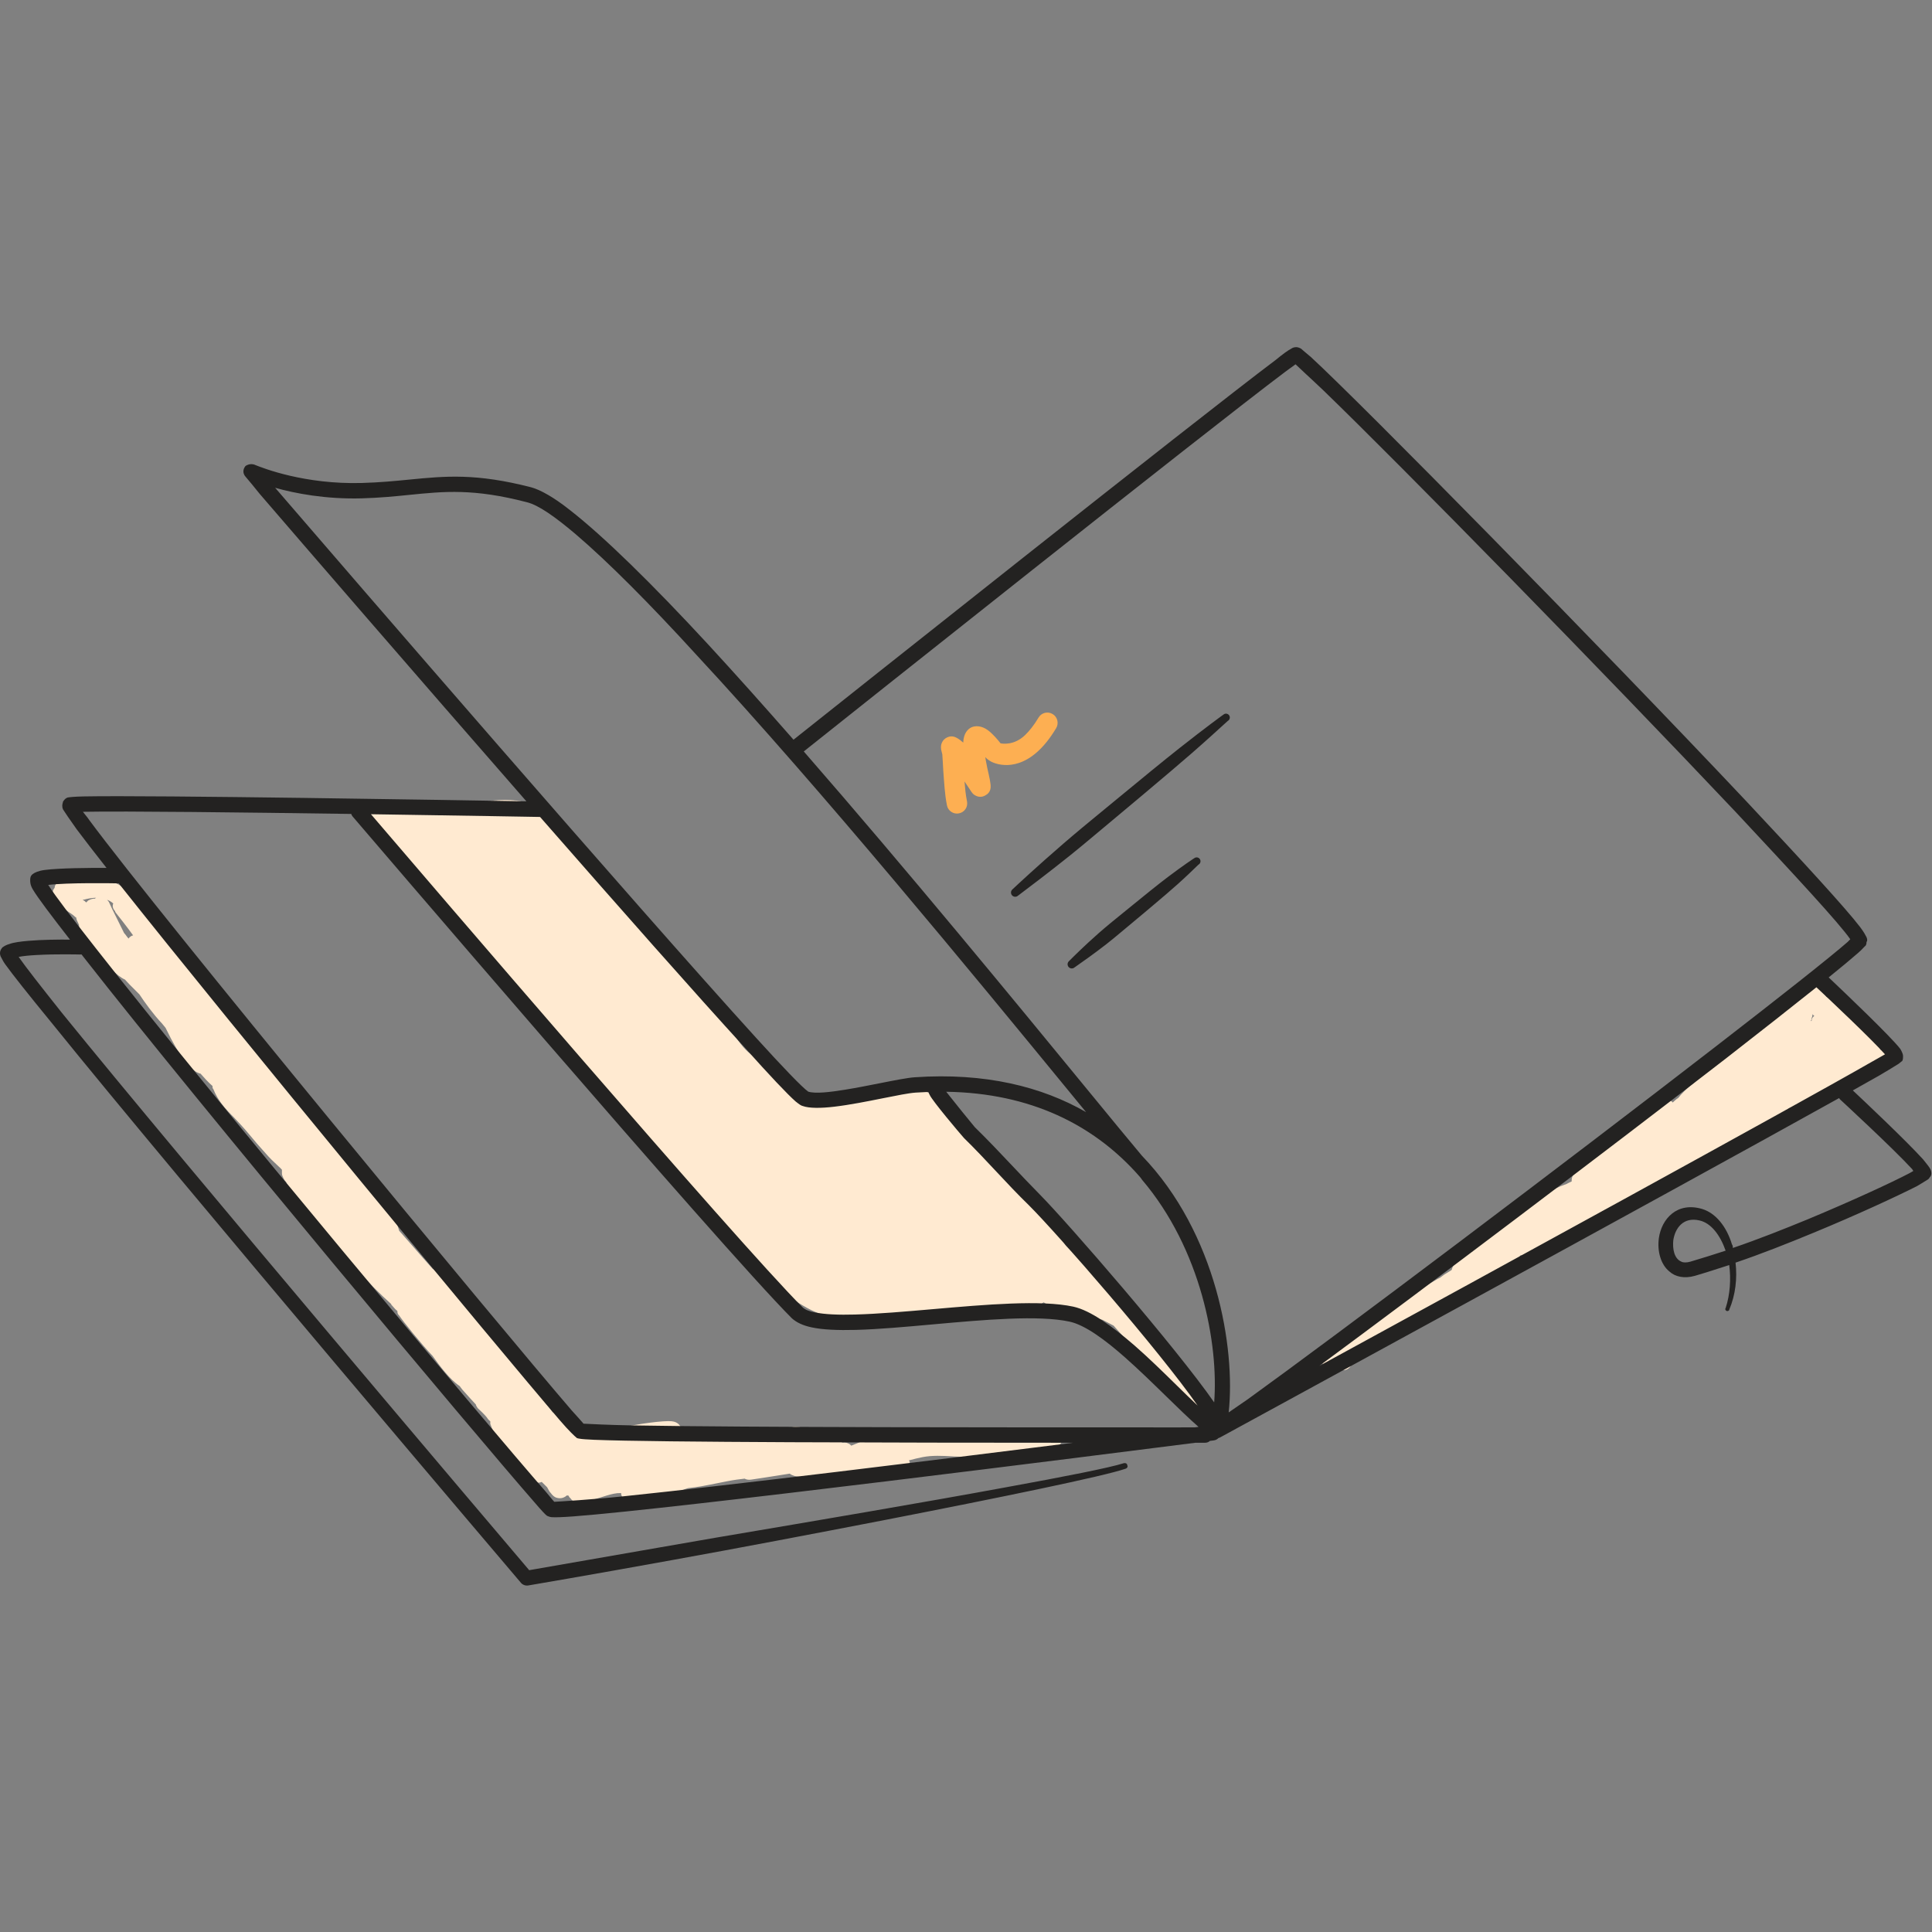
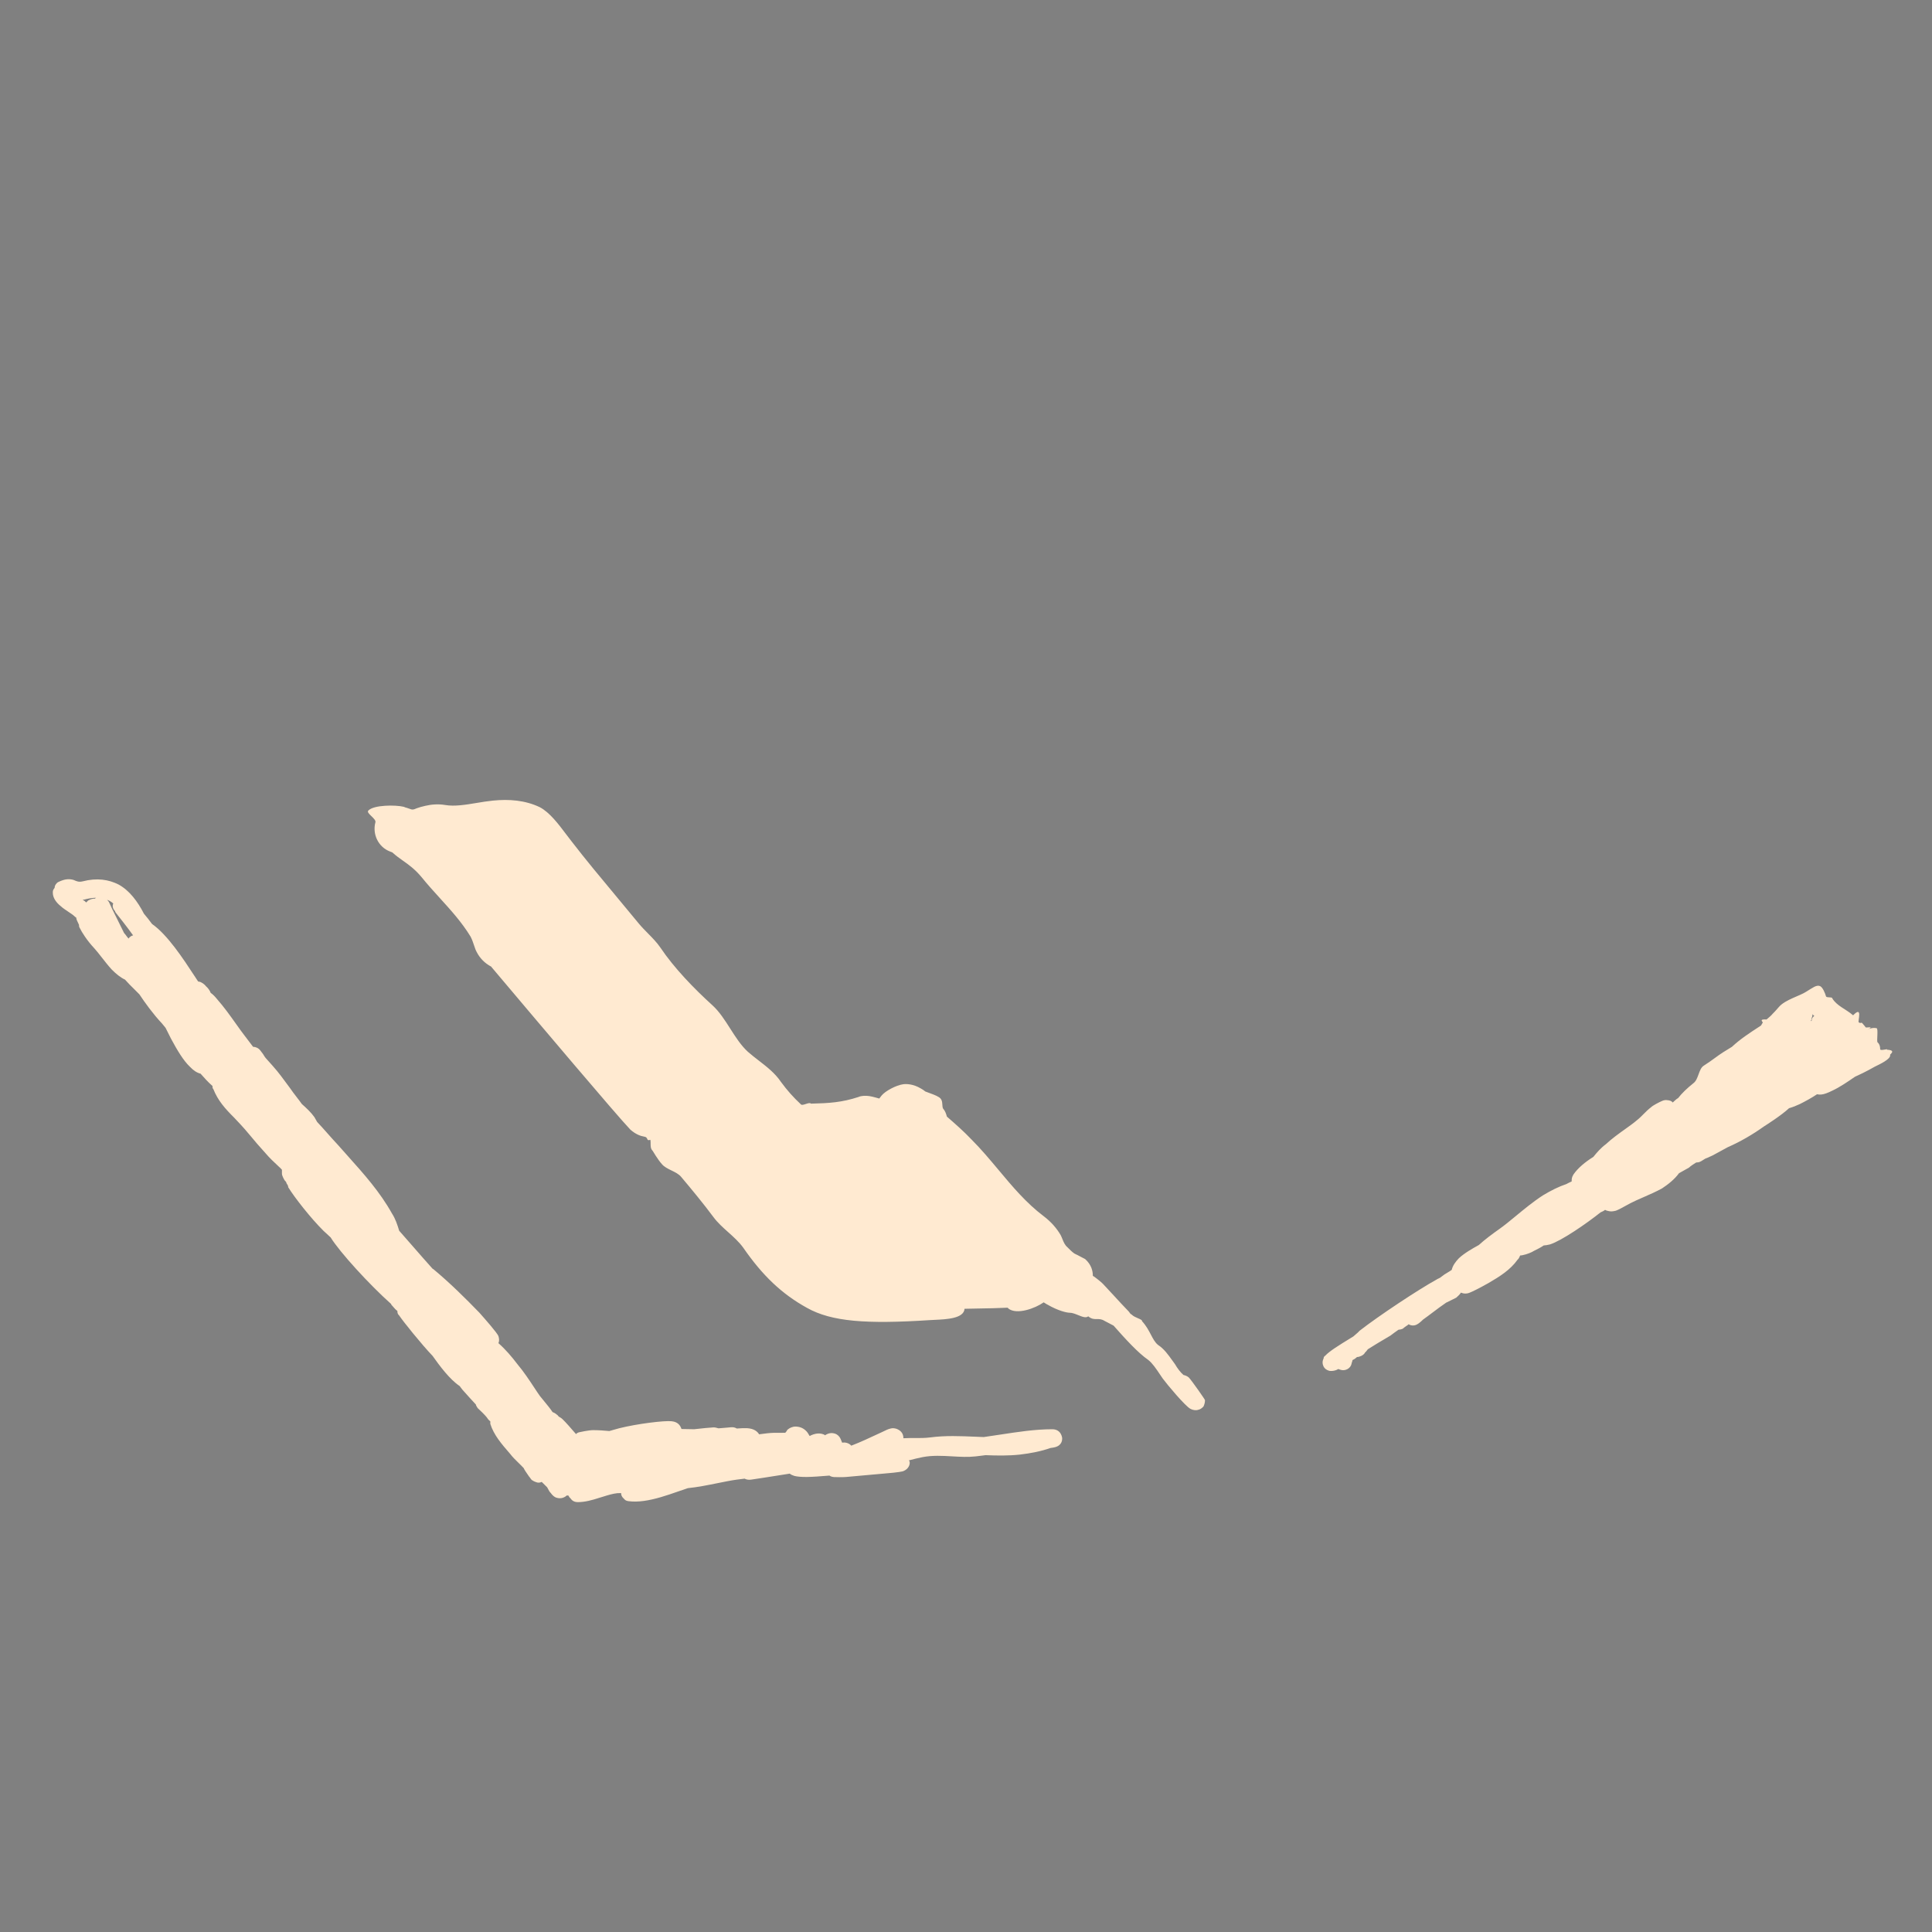
<svg xmlns="http://www.w3.org/2000/svg" width="1200" height="1200" viewBox="0 0 1200 1200" fill="none">
  <rect x="0" y="0" width="1200" height="1200" fill="#808080" stroke="none" />
  <g clip-path="url(#clip0)">
-     <path fill-rule="evenodd" clip-rule="evenodd" d="M621.458 461.692C619.824 459.555 616.541 455.701 613.56 453.51C609.718 450.704 605.766 450.574 603.138 451.865C601.19 452.908 598.486 455.36 598.279 461.232C597.047 460.107 595.707 459.106 594.298 458.32C591.634 456.836 589.62 457.417 588.298 458.005C586.767 458.701 585.477 459.923 584.788 461.926C584.501 462.66 584.332 463.929 584.537 465.435C584.673 466.217 585.229 468.258 585.293 468.587C585.586 472.004 585.647 475.421 585.888 478.763C586.467 486.008 586.764 493.312 588.182 500.258C588.839 503.657 592.228 505.913 595.644 505.188C599.125 504.52 601.342 501.154 600.619 497.698C599.792 493.69 599.408 489.573 599.073 485.399C599.982 486.764 600.832 488.063 601.717 489.32C602.276 490.151 603.582 492.263 604.203 492.888C604.942 493.643 605.713 494.094 606.226 494.307C608.57 495.355 610.572 494.922 612.092 493.971C613.167 493.4 615.703 491.812 615.295 487.589C614.762 482.839 613.375 478.404 612.59 473.811C612.353 472.609 612.13 471.391 611.981 470.222C612.708 471.126 614.384 472.678 617.173 473.75C623.702 476.269 640.346 478.507 656.019 452.223C657.813 449.212 656.798 445.287 653.81 443.508C650.754 441.671 646.87 442.669 645.07 445.688C642.213 450.463 639.366 454.02 636.635 456.637C629.926 463.045 622.838 461.976 621.458 461.692Z" fill="#FDAF52" />
    <path fill-rule="evenodd" clip-rule="evenodd" d="M609.588 812.699C606.801 812.739 603.747 812.783 599.099 812.909C598.681 818.952 588.001 819.446 580.549 819.79C579.499 819.839 578.512 819.884 577.628 819.942C538.025 822.519 516.554 820.906 501.286 812.37C485.54 803.686 473.612 792.264 461.683 775.02C459.028 771.352 455.639 768.319 452.259 765.294C448.959 762.34 445.668 759.394 443.075 755.872C436.872 747.537 429.715 738.872 423.035 730.937C421.605 729.206 419.34 728.102 417.075 726.997C414.807 725.891 412.539 724.785 411.107 723.05C408.721 720.464 405.381 714.795 405.381 714.795C404.109 713.555 404.109 711.941 404.109 710.324C404.109 709.516 404.109 708.707 403.95 707.944C402.449 708.474 402.259 708.018 402.006 707.407C401.777 706.853 401.494 706.171 400.133 705.983C397.747 705.591 394.884 704.551 391.544 701.65C383.131 692.875 332.432 632.824 311.724 608.295C308.946 605.004 306.707 602.352 305.183 600.55V600.445C300.888 598.169 298.026 595.058 296.117 591.374C295.423 590.155 294.954 588.735 294.437 587.171C293.887 585.508 293.283 583.682 292.3 581.765C286.802 572.784 280.13 565.442 273.287 557.912C269.441 553.679 265.54 549.387 261.763 544.71C257.627 539.797 254.04 537.255 250.435 534.7C248.218 533.129 245.994 531.553 243.632 529.418L242.201 528.869C235.044 526.149 231.226 518.262 233.135 510.895C233.606 509.73 232.103 508.286 230.688 506.926C229.235 505.528 227.874 504.219 228.841 503.395C232.181 499.94 245.541 499.84 250.789 501.119C250.789 501.119 251.266 501.324 252.22 501.687V501.61C252.22 501.61 254.606 502.464 255.56 502.746C256.617 502.961 257.414 502.619 258.143 502.306C258.401 502.196 258.651 502.088 258.9 502.011C260.332 501.477 262.24 500.933 264.149 500.518C267.966 499.616 272.26 499.267 276.554 500.007C282.334 500.999 289.195 499.861 296.117 498.712C299.481 498.154 302.86 497.593 306.137 497.273C316.157 496.266 326.177 497.011 335.242 501.348C341.37 504.542 346.883 511.864 351.534 518.042C352.678 519.561 353.769 521.011 354.805 522.313C363.785 533.965 373.412 545.514 382.961 556.969C387.618 562.555 392.257 568.12 396.793 573.663C398.57 575.809 400.511 577.775 402.446 579.735C405.186 582.511 407.915 585.276 410.153 588.526C418.741 601.318 431.147 614.11 442.598 624.488C446.883 628.423 450.218 633.653 453.551 638.879C456.898 644.128 460.243 649.374 464.546 653.302C466.746 655.23 469.035 657.001 471.304 658.757C476.418 662.714 481.428 666.589 485.063 671.996C488.88 677.211 492.697 681.486 497.469 685.957C497.937 686.54 499.21 686.126 500.498 685.706C501.834 685.271 503.186 684.831 503.672 685.494C515.123 685.222 522.757 684.76 533.254 681.348C533.254 681.262 536.594 679.874 541.842 681.172C542.498 681.306 543.378 681.553 544.482 681.862C544.987 682.004 545.538 682.158 546.137 682.321C546.614 681.644 547.091 681.028 547.568 680.461C549.954 677.574 556.634 674.053 560.928 673.456C562.836 673.165 567.131 673.208 571.902 676.038C572.856 676.529 573.811 677.202 574.765 677.96C575.024 678.055 575.292 678.151 575.565 678.25C578.3 679.24 581.575 680.424 582.876 681.305C585.088 682.462 585.207 684.426 585.313 686.168C585.367 687.055 585.417 687.885 585.739 688.519C587.17 690.156 587.648 691.836 588.125 693.534C593.373 698.1 598.622 702.714 603.393 707.739C609.458 713.813 614.886 720.301 620.276 726.745C628.881 737.03 637.39 747.202 648.244 755.395C653.015 759.002 656.355 763.001 658.741 767.028C659.186 767.882 659.538 768.753 659.885 769.61C660.653 771.508 661.391 773.331 663.035 774.719C663.989 775.731 665.898 777.634 667.329 778.598C668.454 779.102 670.242 780.053 671.716 780.837C672.743 781.383 673.618 781.848 674.009 782.024C677.826 785.483 678.781 789.281 678.781 792.426C680.689 793.609 684.029 796.376 684.983 797.345C687.341 799.814 689.698 802.385 692.056 804.955C694.947 808.108 697.838 811.261 700.729 814.226C701.024 814.477 701.32 814.895 701.615 815.312C701.797 815.569 701.979 815.826 702.16 816.044C702.285 816.124 702.409 816.2 702.525 816.271C702.854 816.472 703.115 816.631 703.115 816.712C704.006 817.57 705.521 818.228 706.835 818.798C708.335 819.45 709.572 819.987 709.317 820.577C711.94 823.438 713.491 826.396 714.862 829.013C716.235 831.631 717.428 833.907 719.337 835.402C722.933 837.727 725.525 841.346 728.233 845.129C728.76 845.864 729.291 846.605 729.834 847.344C731.266 849.845 733.174 852.378 735.083 854.024C736.037 854.206 737.469 854.735 738.423 855.613C740.331 857.655 748.443 869.255 748.443 869.646C748.443 871.321 747.966 872.609 747.488 873.615C746.534 874.603 745.58 875.467 743.671 875.801C743.65 875.804 743.626 875.809 743.601 875.813C743.063 875.909 741.655 876.158 739.377 875.047C736.037 873.224 725.063 860.103 722.2 856.238C721.602 855.38 721.004 854.487 720.401 853.587C718.12 850.181 715.777 846.682 713.135 844.625C706.932 840.34 699.298 832.014 691.663 823.378C690.828 822.956 689.993 822.502 689.158 822.049C688.085 821.465 687.011 820.882 685.938 820.367C684.179 819.276 682.724 819.291 681.292 819.306C679.618 819.323 677.976 819.34 675.918 817.585C674.524 818.806 672.153 817.845 669.661 816.834C667.888 816.115 666.053 815.371 664.467 815.371C662.558 815.371 657.31 814.183 650.63 810.333C650.096 810.09 649.712 809.834 649.31 809.566C648.993 809.354 648.665 809.136 648.244 808.911C642.995 812.642 631.544 816.846 626.296 812.742V812.604C626.296 812.545 626.179 812.485 626.061 812.424C625.94 812.362 625.819 812.299 625.819 812.237C617.664 812.583 613.954 812.636 609.588 812.699ZM33.932 551.449C33.372 552.155 32.812 552.984 32.812 553.925V554.048V554.603C32.812 557.281 34.492 560.312 37.854 562.934C38.947 563.972 40.513 565.015 42.091 566.066C42.94 566.631 43.793 567.199 44.577 567.769C45.146 568.125 45.715 568.632 46.21 569.073C46.691 569.502 47.102 569.869 47.378 569.976C47.378 570.965 47.879 571.956 48.378 572.945C48.626 573.435 48.873 573.925 49.059 574.414C49.059 575.041 49.059 575.747 49.619 576.515C50.74 578.901 54.101 584.263 58.583 589.014C59.9 590.447 61.465 592.448 63.161 594.617C65.072 597.062 67.15 599.72 69.228 602.018C72.03 604.869 74.831 607.15 77.632 608.45C79.386 610.449 81.359 612.397 83.276 614.291C84.422 615.423 85.549 616.535 86.596 617.627C89.958 622.697 95 629.723 100.603 635.689L102.844 638.423C103.964 640.687 105.085 642.939 106.205 645.119C110.127 652.441 114.049 658.929 117.971 662.593C120.212 664.985 122.453 666.386 124.694 666.913V667.002C126.935 669.563 129.176 672.061 131.977 674.527C131.977 675.289 131.977 676.006 132.537 676.499C135.339 683.58 139.821 688.606 145.423 694.18C151.301 700.33 153.591 703.096 156.162 706.2C158.247 708.718 160.516 711.458 165.032 716.406C167.449 719.262 170.281 721.905 173.172 724.602C173.632 725.032 174.095 725.463 174.557 725.897V725.986L175.117 726.547V729.006C175.117 730.194 176.238 732.228 176.798 733.124C177.358 733.679 177.918 734.267 177.918 734.878C178.479 735.673 179.039 736.531 179.039 737.438C182.961 743.825 193.045 756.672 200.889 764.448C201.677 765.203 202.466 765.911 203.197 766.568C204.023 767.311 204.776 767.988 205.371 768.589C210.974 777.687 229.462 797.929 242.908 809.908C242.908 810.245 243.299 810.668 243.754 811.16C243.844 811.257 243.937 811.357 244.029 811.46C244.175 811.612 244.322 811.788 244.489 811.987C244.959 812.55 245.589 813.304 246.83 814.272C246.83 815.141 246.83 816.093 247.951 817.09C250.192 820.536 261.957 835.142 268.68 842.156C273.162 848.454 279.325 856.768 285.488 860.886L287.169 863.11C290.53 866.92 293.332 869.956 295.573 872.371C295.573 872.816 295.989 873.477 296.464 874.229C296.539 874.349 296.616 874.471 296.693 874.595C298.374 876.091 301.175 878.876 302.296 880.282C302.856 881.139 303.416 881.974 304.537 882.803V884.383C306.718 891.318 311.551 896.895 316.456 902.554L316.862 903.023C318.262 904.905 320.098 906.696 321.962 908.513C323.083 909.606 324.214 910.709 325.266 911.847C325.755 912.975 326.669 914.295 328.008 916.229C328.205 916.513 328.412 916.812 328.628 917.125C328.895 917.381 329.162 917.769 329.429 918.157C329.722 918.582 330.016 919.007 330.309 919.259C331.429 919.948 331.989 920.279 332.55 920.425C334.23 921.203 335.351 920.946 336.471 920.441C337.592 921.539 338.712 922.649 339.833 923.769C340.013 924.04 340.194 924.396 340.393 924.788C340.812 925.614 341.315 926.604 342.074 927.31C343.195 928.873 344.315 929.798 345.436 930.19C347.677 930.902 349.918 930.745 352.159 928.795C352.393 928.842 352.529 928.884 352.65 928.921C352.817 928.972 352.954 929.014 353.279 929.047C353.279 929.652 353.839 930.212 354.4 930.722C354.96 931.495 356.08 932.997 358.882 932.997C363.364 932.997 367.846 931.753 372.328 930.291C373.241 930.023 374.123 929.749 374.989 929.479C377.845 928.589 380.524 927.755 383.533 927.428H384.093C384.093 927.422 384.093 927.417 384.654 927.411L385.774 927.377C385.774 928.711 386.334 929.854 387.455 930.806L387.516 930.877C388.057 931.502 388.637 932.17 390.256 932.386C396.419 933.221 403.142 932.022 410.426 929.915C413.97 928.891 417.514 927.658 421.059 926.425L421.061 926.425C423.118 925.709 425.176 924.993 427.233 924.318C433.165 923.738 439.679 922.424 445.748 921.199L445.75 921.198C449.997 920.341 454.027 919.527 457.487 919.041C459.168 918.811 460.849 918.609 462.53 918.413C463.09 918.811 464.771 919.304 466.451 919.035C471.905 918.244 477.358 917.381 482.999 916.487C485.472 916.095 487.981 915.698 490.542 915.298C491.103 915.842 492.223 916.352 493.344 916.699C495.025 917.158 497.826 917.41 501.187 917.371C504.549 917.332 509.591 916.985 515.194 916.508C515.754 916.99 516.875 917.343 517.995 917.427C518.555 917.472 523.598 917.562 525.278 917.399C529.392 917.045 533.506 916.666 537.554 916.293L537.566 916.292C541.784 915.903 545.93 915.521 549.93 915.181C557.773 914.576 561.135 913.864 561.135 913.718C564.497 912.357 565.057 909.567 565.057 908.687C565.057 908.144 565.057 907.6 564.497 907.074C567.298 906.317 570.099 905.634 572.9 905.073C579.119 903.858 585.338 904.216 591.461 904.568C596.371 904.851 601.219 905.13 605.956 904.592C607.47 904.44 608.728 904.273 610.076 904.095C610.723 904.009 611.391 903.921 612.118 903.83C619.402 904.115 626.125 904.244 633.408 903.477C640.131 902.704 646.854 901.37 652.457 899.376C653.017 899.331 655.258 898.95 655.258 898.883C659.74 897.74 659.74 894.21 659.74 893.392C659.74 892.983 659.18 887.728 653.578 887.728C643.001 887.728 632.106 889.398 621.373 891.044C617.893 891.578 614.428 892.109 610.998 892.58C609.366 892.518 607.733 892.449 606.103 892.38L606.091 892.38C596.533 891.974 587.033 891.572 577.943 892.787C574.6 893.222 571.457 893.207 568.276 893.193C566.125 893.183 563.955 893.174 561.695 893.302C561.695 893.307 561.584 893.312 561.461 893.317C561.422 893.318 561.383 893.32 561.346 893.321C561.232 893.325 561.135 893.328 561.135 893.33C561.135 889.829 558.894 888.187 556.653 887.403C555.532 887.095 554.412 886.949 553.291 887.257C551.842 887.518 549.976 888.446 548.771 889.045C548.579 889.14 548.403 889.227 548.249 889.302C547.456 889.647 546.168 890.25 544.565 891.001L544.56 891.003C540.5 892.905 534.419 895.753 529.2 897.756L528.64 897.908C528.08 897 526.399 896.098 524.718 895.969C524.158 895.952 523.598 895.975 523.037 896.031C522.477 894.417 521.917 893.174 521.357 892.434C520.236 891.067 519.116 890.4 517.435 890.182C516.314 889.98 514.634 890.059 512.392 891.487C512.392 891.39 512.228 891.301 512.078 891.22C511.95 891.151 511.832 891.087 511.832 891.028C510.151 890.322 508.471 890.204 506.79 890.512C505.669 890.708 504.549 891.117 503.428 891.627C503.428 891.717 503.428 891.807 502.868 891.896C502.691 891.62 502.514 891.324 502.337 891.028C501.954 890.387 501.571 889.745 501.187 889.308C499.507 887.397 497.266 886.058 493.904 886.058C492.783 886.058 490.542 886.641 488.862 888.288C488.862 888.628 488.452 889.104 487.982 889.648C487.903 889.74 487.822 889.834 487.741 889.93C485.5 889.913 483.259 889.907 480.458 889.958C478.217 890.014 474.855 890.383 471.494 890.876C470.373 888.972 468.132 887.347 464.21 887.089C462.53 886.983 460.288 887.072 457.487 887.291V887.179L457.445 887.158C456.899 886.89 456.339 886.616 455.246 886.495C454.686 886.411 453.005 886.574 452.445 886.647C452.132 886.676 451.831 886.704 451.537 886.731C449.724 886.9 448.211 887.041 446.282 887.162C445.162 886.803 444.041 886.523 442.921 886.602C440.679 886.708 436.197 887.156 431.155 887.722C428.914 887.694 426.113 887.638 423.311 887.577C422.751 886.092 421.631 883.19 417.149 882.753C412.667 882.254 395.859 884.299 384.654 887.1C383.322 887.423 382.189 887.762 381.018 888.112L381.015 888.113C380.216 888.351 379.399 888.595 378.491 888.843C375.129 888.518 371.768 888.288 368.406 888.288C365.605 888.288 360.002 889.549 360.002 889.549C358.882 889.756 358.322 890.165 357.761 890.731L357.322 890.223L357.321 890.222C354.614 887.097 351.482 883.482 349.357 881.447C348.981 881.018 348.351 880.647 347.808 880.327C347.544 880.171 347.3 880.028 347.116 879.895C346.864 879.696 346.726 879.503 346.598 879.325C346.443 879.108 346.304 878.915 345.996 878.764C344.875 877.722 343.755 877.279 343.195 877.094V877.055C341.691 874.819 340.188 872.996 338.347 870.764C337.443 869.668 336.458 868.473 335.351 867.082C334.476 865.878 333.327 864.137 331.99 862.11C329.049 857.651 325.197 851.811 321.344 847.277C317.983 842.84 314.061 838.195 309.579 834.257C310.139 833.097 310.139 831.618 309.579 829.836C308.613 827.609 300.979 818.981 298.538 816.221L298.533 816.216C298.146 815.778 297.89 815.49 297.814 815.398C288.849 806.137 279.325 796.742 269.24 788.349C269.24 788.291 269.093 788.234 268.949 788.178C268.813 788.125 268.68 788.073 268.68 788.024C264.705 783.615 260.926 779.279 257.112 774.902L257.107 774.896C254.471 771.871 251.818 768.827 249.071 765.726L247.951 764.448L247.902 764.291C246.797 760.74 245.677 757.137 243.469 753.731C235.986 740.323 226.162 729.344 215.951 717.932C213.928 715.672 211.891 713.394 209.853 711.078C207.623 708.706 205.532 706.347 203.441 703.99C201.33 701.609 199.219 699.229 196.967 696.836L195.286 693.878C193.088 690.79 190.352 688.311 187.605 685.822L187.443 685.676C186.433 684.235 185.31 682.781 184.176 681.313L184.175 681.312C182.791 679.521 181.391 677.709 180.159 675.871C179.021 674.343 178.074 673.062 177.254 671.954C172.832 665.976 172.122 665.016 165.032 657.17C164.583 656.648 164.133 655.92 163.683 655.193C163.573 655.014 163.462 654.835 163.352 654.66L161.671 652.436C160.55 650.99 158.87 650.211 157.189 650.189L152.147 643.539C150.518 641.471 148.669 638.869 146.651 636.03C143.113 631.055 139.06 625.352 134.779 620.529C133.658 619.162 132.537 617.867 130.857 616.669C130.296 615.122 129.176 613.671 128.055 612.702C127.059 611.332 125.619 610.533 124.918 610.144C124.858 610.111 124.803 610.08 124.754 610.053C124.733 610.041 124.713 610.029 124.694 610.018C124.134 609.805 123.573 609.676 123.013 609.62V609.553C122.316 608.498 121.588 607.386 120.832 606.232C113.691 595.332 104.066 580.637 94.44 573.904C92.759 571.618 91.078 569.461 89.398 567.517C85.476 559.886 80.433 553.141 73.71 549.421C67.547 546.3 60.264 545.107 51.3 547.437C49.042 548.002 47.512 547.329 46.417 546.847C46.153 546.731 45.915 546.626 45.697 546.552C43.456 545.902 40.655 545.644 36.173 547.863C35.053 548.418 33.932 549.964 33.932 551.449ZM66.427 558.85C66.723 559.036 66.862 559.235 67.011 559.446C67.144 559.635 67.283 559.834 67.547 560.043C68.841 563 70.695 566.688 72.678 570.633C74.13 573.521 75.651 576.547 77.072 579.523C77.634 580.097 78.055 580.673 78.477 581.25C78.896 581.823 79.315 582.397 79.873 582.969C80.433 581.977 81.554 581.215 82.674 580.969C78.192 574.761 73.71 569.164 72.03 567.069C71.469 566.396 71.469 565.993 71.469 565.92C69.789 564.127 69.789 562.503 70.349 561.141C69.228 560.211 68.108 559.432 66.427 558.85ZM59.704 557.617C58.023 557.64 55.782 557.903 53.541 558.43C52.981 558.631 52.421 558.771 51.3 558.867C52.421 559.421 52.981 559.981 53.541 560.542C53.774 560.285 54.007 560.067 54.2 559.886C54.47 559.632 54.662 559.453 54.662 559.348C54.795 559.312 54.992 559.216 55.245 559.093C56.054 558.698 57.436 558.024 59.144 558.144C59.144 557.948 59.144 557.768 59.704 557.617ZM1093.68 637.059C1093.11 637.437 1092.48 637.846 1091.8 638.284C1087.23 641.263 1080.64 645.55 1075.75 650.191C1072.39 652.197 1068.47 654.629 1065.11 657.166C1063.49 658.431 1060.97 660.101 1058.11 662C1055.01 664.056 1055.04 670.397 1051.84 672.768C1047.92 675.872 1044.55 679.132 1042.31 682.04C1041.75 682.337 1041.19 682.74 1040.63 683.267L1038.95 684.785C1038.39 683.951 1037.27 683.379 1035.03 683.278C1034.47 683.245 1033.35 683.318 1032.23 683.867C1030.55 684.595 1026.63 686.595 1025.51 687.721C1023.77 689.021 1022.34 690.467 1020.89 691.923C1019.54 693.292 1018.17 694.67 1016.54 695.94C1014.71 697.521 1012.21 699.303 1009.49 701.252C1005.55 704.063 1001.13 707.222 997.492 710.63C994.131 713.146 991.89 715.818 989.648 718.575C984.606 721.723 980.124 725.41 977.323 729.461C976.202 731.214 976.202 732.559 976.202 733.125V733.803C975.082 734.301 973.961 734.856 972.841 735.467C968.359 736.951 963.316 739.439 958.274 742.498C952.352 746.341 946.623 751.068 941.427 755.356C937.776 758.369 934.388 761.165 931.382 763.283C926.9 766.454 922.418 769.766 918.496 773.323C914.574 775.475 909.532 778.349 906.17 781.486C903.929 783.766 902.248 786.26 901.688 788.758C900.952 789.3 899.973 789.889 898.912 790.529C898.358 790.863 897.782 791.21 897.206 791.571L894.405 793.644C894.179 793.781 893.863 793.927 893.53 794.081C893.034 794.309 892.498 794.556 892.164 794.82C880.958 800.989 856.307 817.32 844.542 826.492C843.833 827.314 842.9 828.1 842.027 828.836L842.026 828.837C841.518 829.265 841.031 829.675 840.62 830.066C839.877 830.525 839.135 830.981 838.397 831.434L838.384 831.442C831.89 835.433 825.766 839.197 823.252 841.927C822.131 842.667 822.131 843.328 822.131 843.72C821.011 845.933 821.571 847.642 822.131 848.846C822.692 849.933 823.812 850.908 825.493 851.401C825.493 851.474 828.294 851.995 831.095 850.432V850.258C831.656 850.505 832.216 850.701 832.776 850.841C835.578 851.704 838.939 849.956 839.499 846.947C839.499 846.696 839.619 846.371 839.747 846.022C839.897 845.613 840.06 845.171 840.06 844.773C841.407 844.158 842.034 843.6 842.519 843.169C842.639 843.063 842.75 842.964 842.861 842.874C843.981 842.829 844.542 842.588 845.662 842.095C846.222 841.804 847.343 841.171 847.903 840.017C848.313 839.721 848.724 839.18 849.134 838.638C849.246 838.489 849.359 838.34 849.472 838.197C849.509 838.149 849.547 838.102 849.584 838.056C853.207 835.728 857.197 833.37 860.961 831.146L860.963 831.145C861.854 830.618 862.733 830.099 863.59 829.59C865.271 828.313 866.952 827.075 868.633 825.92C869.193 825.926 870.314 825.724 871.434 825.209C871.434 825.035 873.675 823.399 874.796 822.71V822.436C875.916 823.198 878.157 823.876 880.398 822.464C880.958 822.262 883.199 820.374 883.76 819.707C885.898 818.186 887.936 816.648 889.959 815.122L889.961 815.12C892.706 813.048 895.424 810.998 898.326 809.04L898.887 808.81C899.74 808.35 900.737 807.869 901.732 807.389L901.734 807.388C902.699 806.923 903.662 806.458 904.489 806.014C905.61 805.056 906.73 803.953 907.291 803.045V802.855C907.493 802.917 907.678 802.978 907.85 803.034C908.632 803.289 909.174 803.465 910.092 803.465C910.652 803.46 911.773 803.376 912.893 802.877C914.574 802.233 918.496 800.322 924.659 796.854C931.382 792.916 938.105 788.758 942.587 782.416C943.307 781.793 943.564 781.203 943.805 780.651C943.939 780.344 944.067 780.049 944.268 779.766C944.828 779.778 945.388 779.721 945.948 779.553C948.189 779.144 951.551 777.783 952.672 776.987C954.913 775.884 957.154 774.763 958.834 773.564C959.955 773.525 961.075 773.323 962.756 772.92C970.039 770.561 985.166 760.146 994.131 753.031C995.251 752.532 996.372 752.011 996.932 751.462C997.492 751.793 998.052 752.05 999.173 752.224C1000.29 752.498 1001.41 752.549 1003.65 751.989C1005.24 751.423 1007.94 749.927 1010.18 748.687L1010.18 748.686C1011.11 748.17 1011.96 747.698 1012.62 747.355C1015.08 746.084 1017.87 744.868 1020.8 743.593C1024.52 741.969 1028.46 740.25 1032.23 738.201C1036.15 735.623 1040.07 732.525 1042.87 728.693C1043.29 728.461 1043.69 728.235 1044.08 728.018L1044.77 727.633C1046.68 726.572 1048.18 725.735 1049.04 725.236C1050.16 724.172 1051.84 723.102 1053.52 722.048C1054.08 722.048 1055.2 721.931 1055.76 721.656C1056.21 721.53 1057.03 721.011 1058.2 720.26L1058.56 720.037C1058.74 719.922 1058.92 719.802 1059.12 719.678C1060.14 719.32 1060.95 718.938 1061.8 718.537C1062.36 718.274 1062.94 718.003 1063.6 717.723C1064.43 717.272 1065.32 716.8 1066.23 716.309L1066.24 716.303C1068.41 715.143 1070.77 713.879 1073.13 712.546C1080.97 709.134 1088.81 704.529 1095.54 699.705L1095.67 699.62C1097.01 698.774 1106.41 692.813 1111.22 688.321C1113.47 687.671 1115.71 686.802 1117.95 685.732C1121.31 684.051 1125.23 681.923 1128.59 679.665C1129.71 679.866 1130.27 679.934 1131.39 679.816C1133.07 679.631 1135.32 678.813 1138.12 677.407C1142.6 675.323 1147.64 671.922 1152.12 668.807C1158.85 665.815 1164.45 662.537 1164.45 662.537C1167.25 661.148 1174.56 657.859 1174 655.215C1173.44 655.125 1178.31 652.285 1172 652C1173.12 651.003 1167.81 653.019 1167.81 651.657C1167.81 649.629 1167.25 648.29 1166.13 647.349C1165.57 646.486 1166.72 638.934 1165.6 638.632C1164.48 638.407 1163.36 638.357 1161.68 638.805C1161.12 638.951 1160.56 639.203 1160 639.5C1164.68 637.021 1159.15 638.649 1158.72 638.02C1158.59 637.824 1158.45 637.628 1158.32 637.444C1157.82 636.897 1157.37 636.342 1156.93 635.794C1155.88 634.489 1156.08 636.03 1154.5 635C1153.75 634.337 1157.19 624.302 1151 630.62C1146.38 626.645 1140.8 624.77 1138 620C1138 619.098 1134.76 619.851 1134.2 618.949C1133.63 616.932 1132.18 613.307 1130.5 612.5C1128.26 611.492 1125.79 613.616 1121.87 615.963C1118.06 618.516 1108.91 620.891 1105 625.345C1103.15 627.45 1101.68 629.122 1100.96 629.753C1100.27 630.655 1098.73 631.96 1097.25 633.208C1091.8 632.922 1095.44 634.735 1094.8 635.356C1094.53 635.644 1094.39 635.928 1094.25 636.207C1094.1 636.497 1093.96 636.782 1093.68 637.059ZM1125.79 629.359C1125.79 630.16 1125.79 631.18 1125.23 632.401C1125.23 632.715 1125.23 633.347 1124.67 634.137C1124.69 634.121 1125.23 634.116 1125.23 634.121V634.127C1125.23 632.732 1125.79 631.74 1126.91 631.001L1126.35 630.62C1126.35 630.502 1126.21 630.386 1126.07 630.269C1125.93 630.153 1125.79 630.037 1125.79 629.919V629.359Z" fill="#FFEAD1" />
-     <path fill-rule="evenodd" clip-rule="evenodd" d="M22.786 593.176C18.304 593.417 14.382 593.781 11.581 594.347C16.063 600.767 25.588 612.942 38.474 629.128C114.669 723.167 308.518 951.54 328.687 975.267L332.206 974.651L332.226 974.648L332.231 974.647L332.243 974.645C344.354 972.524 373.326 967.451 409.925 961.104C421.13 959.143 432.895 957.093 445.221 954.969L448.622 954.393L448.623 954.393L448.626 954.393C506.692 944.56 573.94 933.173 623.943 923.942C661.481 917.129 689.493 911.571 697.897 908.843C699.018 908.529 700.138 909.045 700.138 909.992C700.699 910.933 700.138 911.958 699.018 912.277C685.572 916.933 621.702 930.049 551.11 943.803C505.729 952.599 457.547 961.771 417.208 969.043C365.664 978.399 328.127 984.753 328.127 984.753C326.446 985.027 324.765 984.439 323.645 983.206C323.645 983.206 111.867 734.188 31.75 634.893C17.744 617.805 7.659 605.115 3.177 598.84C2.084 597.31 1.465 596.071 1.011 595.163L1.011 595.163C0.768 594.675 0.572 594.284 0.376 593.994C-0.663 591.21 0.705 589.472 1.357 588.643L1.357 588.643L1.357 588.643C1.409 588.578 1.456 588.518 1.496 588.464L1.554 588.424C2.656 587.664 3.776 586.891 5.979 586.301C8.22 585.416 12.702 584.772 17.744 584.357C26.125 583.631 36.681 583.558 43.446 583.605C31.851 568.704 23.591 557.801 20.43 552.512C18.749 549.739 18.749 547.722 18.749 546.853C18.749 545.492 18.749 544.058 20.43 542.831C21.55 541.99 23.791 540.881 27.713 540.36C36.962 539.154 55.49 539.029 66.155 539.069C58.441 529.261 52.126 521.095 47.573 515.005C43.091 508.758 40.289 504.522 39.169 502.769C38.328 500.91 38.749 499.455 39.012 498.549C39.099 498.248 39.169 498.007 39.169 497.833C39.283 497.699 39.398 497.542 39.522 497.372C40.005 496.712 40.633 495.852 41.97 495.362C43.091 495.121 46.452 494.785 52.055 494.673C94.555 493.833 283.088 496.973 326.961 497.725C256.832 417.491 186.201 335.699 161.38 306.849C157.764 302.297 155.012 299.047 153.538 297.306L153.538 297.306C152.957 296.619 152.574 296.167 152.416 295.963C149.931 292.996 151.855 290.297 152.321 289.644L152.321 289.644C152.38 289.561 152.416 289.511 152.416 289.498C152.416 289.492 155.217 287.284 158.579 288.831C163.621 290.859 189.393 300.96 224.689 299.991C235.914 299.68 245.394 298.751 254.339 297.874C276.648 295.687 295.626 293.827 330.018 302.697C335.62 304.221 344.024 308.927 353.549 316.468C374.838 332.957 405.653 363.25 439.828 400.25C456.758 418.615 474.651 438.641 492.865 459.442C523.695 434.934 742.905 260.749 792.357 223.561C796.839 219.864 800.201 217.477 801.881 216.648C803.002 215.819 804.122 215.679 804.683 215.645C805.243 215.595 806.364 215.566 808.044 216.519C808.347 216.834 809.142 217.495 810.34 218.492C811.357 219.337 812.664 220.424 814.207 221.746C845.582 250.588 993.49 400.94 1084.81 497.814C1119.55 534.858 1146.44 564.127 1155.4 575.875C1157.65 578.839 1158.77 580.996 1159.33 582.094C1159.89 583.394 1159.89 584.43 1159.33 585.142C1159.33 585.652 1159.33 586.436 1158.77 587.355C1158.31 587.711 1157.85 588.202 1157.27 588.818C1156.44 589.702 1155.38 590.842 1153.72 592.207C1149.9 595.574 1143.79 600.641 1135.82 607.087C1146.03 616.75 1174.38 643.776 1180.33 651.515C1181.45 653.42 1182.01 654.988 1182.01 655.756C1182.01 657.168 1182.01 658.244 1181.45 659.067C1181.15 659.2 1180.85 659.459 1180.46 659.793C1180.12 660.08 1179.73 660.422 1179.21 660.787L1178.87 660.996L1178.65 661.136L1178.65 661.137L1178.64 661.137C1176.73 662.327 1173 664.647 1167.44 667.914C1162.95 670.468 1157.36 673.618 1150.82 677.278C1156.7 682.797 1184.04 708.549 1194.51 720.159C1196.75 722.893 1198.43 725.044 1198.99 726.159C1200.12 728.663 1199.56 730.484 1198.43 731.425C1198.43 731.773 1197.87 732.378 1196.75 733.039C1196.06 733.503 1194.93 734.177 1193.49 735.03L1193.49 735.033L1193.49 735.035C1192.62 735.551 1191.65 736.132 1190.59 736.77C1178.83 742.715 1154.17 754.251 1126.16 765.797C1110.47 772.268 1094.23 778.745 1077.98 784.247C1079.1 793.894 1077.98 804.31 1074.06 813.464C1074.06 814.165 1072.94 814.512 1072.38 814.237C1071.82 813.969 1071.26 813.179 1071.82 812.484C1074.62 803.957 1075.18 794.472 1074.06 785.743C1071.83 786.45 1069.7 787.139 1067.63 787.807L1067.6 787.815L1067.6 787.817L1067.59 787.818C1062.38 789.5 1057.57 791.051 1052.77 792.432C1046.04 794.354 1040.44 792.936 1037.08 789.9C1031.48 785.513 1029.24 777.081 1030.36 768.957C1032.04 757.153 1041.56 746.278 1057.25 750.917C1065.65 753.466 1072.38 761.797 1075.74 772.89C1076.3 773.624 1076.3 774.375 1076.3 775.131C1091.99 769.786 1107.67 763.556 1122.8 757.338C1150.25 745.914 1174.9 734.513 1186.11 728.635C1186.39 728.423 1186.82 728.205 1187.24 727.988C1187.66 727.775 1188.07 727.563 1188.35 727.358C1188.35 727.179 1188.21 726.998 1188.07 726.817C1187.93 726.637 1187.79 726.456 1187.79 726.277C1176.02 713.408 1142.97 682.935 1142.97 682.935C1142.7 682.662 1142.48 682.359 1142.3 682.035C1038.8 739.7 757.894 892.774 757.894 892.774C757.536 892.975 757.163 893.123 756.786 893.219C756.037 893.994 755.029 894.53 753.808 894.674L753.225 894.748L751.51 894.968C750.753 895.687 749.718 896.121 748.456 896.121L742.468 896.122C684.199 903.547 418.765 937.189 356.024 941.87C349.301 942.369 344.819 942.52 342.578 942.341C341.458 942.206 340.337 941.78 339.777 941.5C339.217 941.226 336.415 938.363 331.933 933.063C295.517 891.435 124.638 687.4 52.364 595.024C51.78 594.278 51.202 593.539 50.629 592.807C50.328 592.855 50.011 592.876 49.679 592.868C49.679 592.868 35.112 592.464 22.786 593.176ZM819.413 848.404C921.785 792.53 1112.3 688.352 1162.4 659.627C1164.36 658.551 1166.14 657.53 1167.72 656.619C1168.84 655.97 1169.87 655.377 1170.8 654.86C1161.99 644.974 1136.66 621.124 1128.21 613.211C1113.45 625.023 1094.08 640.248 1071.93 657.488C996.051 716.192 887.265 798.325 819.413 848.404ZM673.75 674.784L673.743 674.777L673.737 674.769C631.258 623.005 563.711 540.693 499.236 466.734C530.791 441.611 748.622 268.257 797.96 231.181C799.173 230.305 800.28 229.484 801.283 228.741L801.289 228.737C802.6 227.765 803.731 226.927 804.683 226.273C805.991 227.56 808.153 229.564 810.886 232.095L810.894 232.103L810.911 232.119L810.916 232.123C814.031 235.008 817.883 238.577 822.051 242.549C871.354 290.199 996.851 418.381 1078.09 504.364C1114.51 543.369 1142.52 573.567 1149.24 583.394C1148.76 583.845 1148.27 584.351 1147.79 584.856L1147.56 585.091C1136.36 594.89 1105.54 619.183 1065.76 649.941C972.76 721.907 830.455 829.118 774.989 869.121C770.621 872.172 766.563 874.948 763.157 877.268C767.473 837.366 755.606 765.928 709.313 717.883C701.906 709.095 689.575 694.07 673.772 674.812L673.756 674.792L673.755 674.791L673.75 674.784ZM754.146 871.047C756.945 834.665 745.988 775.869 709.313 732.736C708.822 731.833 707.472 730.346 705.639 728.327L705.638 728.326L705.636 728.323L705.634 728.321L705.598 728.282L705.571 728.253C705.332 727.989 705.085 727.717 704.831 727.436C678.712 699.243 640.886 678.903 587.718 678.112C591.987 683.59 603.492 697.807 605.463 700.093C613.524 707.971 621.214 716.112 628.853 724.199C634.487 730.163 640.094 736.099 645.801 741.877C663.239 759.5 730.743 837.33 754.146 871.047ZM576.664 678.225C574.041 678.316 571.382 678.453 568.688 678.637C564.466 678.927 557.014 680.418 548.437 682.133L548.436 682.134C538.801 684.061 527.749 686.271 518.265 687.383C509.861 688.391 502.577 688.408 498.655 686.979C497.535 686.75 496.414 685.909 494.173 684.139C489.131 679.707 477.926 667.869 462.799 650.921C431.987 617.257 384.291 563.254 335.441 507.423C332.947 507.379 285.972 506.552 230.407 505.731C261.505 542.086 458.332 771.913 498.551 812.05C500.232 813.557 502.473 814.415 505.835 815.115C512.558 816.465 520.962 816.751 531.046 816.482C545.287 816.107 562.171 814.637 579.429 813.136L579.431 813.136C612.417 810.265 646.767 807.276 666.629 811.58C677.274 813.893 690.72 823.636 704.727 835.76C713.593 843.512 722.459 852.209 730.652 860.247L730.654 860.249L730.655 860.251L730.659 860.254C735.319 864.826 739.762 869.184 743.862 873.032C719.963 838.735 656.097 765.536 639.078 748.629C631.986 741.735 625.324 734.617 618.657 727.493C612.158 720.548 605.654 713.598 598.74 706.844C595.938 703.701 579.131 683.807 577.45 680.07C577.032 679.405 576.787 678.788 576.664 678.225ZM52.055 504.214C76.927 503.722 151.666 504.594 218.158 505.552C218.321 506.1 218.591 506.622 218.983 507.09C218.983 507.09 448.128 775.112 491.828 818.796C494.63 821.323 498.551 823.283 504.154 824.454C510.877 825.917 520.402 826.314 531.607 826.023C545.574 825.651 562.227 824.15 579.266 822.614L579.267 822.614C611.437 819.715 644.976 816.692 664.388 820.908C673.912 822.975 686.238 832.079 698.564 842.926C707.206 850.561 715.956 859.097 724.097 867.038L724.097 867.039C731.58 874.339 738.547 881.135 744.439 886.265L742.008 886.575C737.069 886.575 731.798 886.576 726.234 886.577L724.288 886.577L723.933 886.577H723.933H723.919C631.811 886.592 463.156 886.619 392.692 885.348C378.125 885.09 365.799 884.451 362.438 884.272C361.317 882.899 358.516 879.807 355.155 876.103C309.774 823.4 99.117 568.431 55.416 509.318C54.746 508.248 53.874 507.19 53.042 506.181L53.042 506.18C52.484 505.503 51.944 504.848 51.495 504.225L52.055 504.214ZM341.858 929.963L341.858 929.963L341.858 929.962C341.087 929.018 340.206 927.94 339.217 926.782C302.8 885.211 131.921 681.405 59.648 589.136C45.081 570.575 34.436 556.658 29.954 549.643C41.905 548.147 69.759 548.597 73.738 548.671C145.635 639.379 308.609 836.674 347.871 882.339C353.474 888.883 357.396 892.496 357.956 892.849C357.956 893.062 358.516 893.421 360.197 893.623C361.317 893.858 364.679 894.093 369.161 894.289C407.664 895.86 557.411 896.097 666.463 896.124C581.379 906.797 454.579 922.425 387.399 929.365C366.669 931.511 348.181 932.57 344.259 932.794C343.633 932.137 342.833 931.157 341.858 929.963ZM469.522 644.489C394.447 561.935 217.406 356.975 170.904 302.972C183.23 306.462 202.279 310.149 224.689 309.532C235.943 309.223 245.392 308.27 254.281 307.374C275.927 305.191 294.252 303.344 327.216 311.93C334.5 313.718 344.584 320.85 357.47 331.724C377.64 348.913 403.972 375.397 432.545 406.726C510.063 490.241 606.677 608.003 663.336 677.064L663.337 677.065L663.338 677.066L663.452 677.205C667.357 681.965 671.072 686.493 674.577 690.761C647.124 674.951 611.828 666.121 568.128 669.113C563.661 669.419 555.562 671.02 546.416 672.829L546.415 672.829C539.499 674.197 531.983 675.683 524.988 676.816C515.463 678.363 506.499 679.427 502.017 678.049C498.095 675.253 486.33 662.978 469.522 644.489ZM1071.82 776.807C1068.45 767.204 1062.85 759.668 1055.57 758.038C1045.48 755.696 1040.44 762.895 1039.32 770.308C1038.76 775.804 1039.88 781.815 1044.36 783.647C1045.48 784.303 1047.73 784.292 1049.97 783.625C1056.69 781.664 1063.97 779.356 1071.82 776.807ZM732.849 464.466C748.609 452.02 760.035 443.693 760.353 443.541C761.523 442.925 762.974 443.374 763.591 444.544C764.208 445.715 763.759 447.166 762.588 447.782C762.508 447.829 761.716 448.554 760.312 449.84C756.838 453.022 749.615 459.638 740.13 467.917C732.436 474.632 723.246 482.373 713.589 490.509C711.56 492.218 709.511 493.945 707.45 495.683C700.192 501.804 692.753 508.015 685.526 514.031C683.558 515.669 681.611 517.299 679.688 518.908L679.678 518.917C674.438 523.302 669.375 527.539 664.554 531.394C650.702 542.465 639.372 550.99 634.607 554.575L634.606 554.575C633.315 555.547 632.505 556.156 632.259 556.354C631.173 557.297 629.526 557.181 628.583 556.095C627.64 555.009 627.756 553.362 628.842 552.418C628.889 552.374 628.958 552.309 629.047 552.225L629.088 552.188L629.088 552.187C631.221 550.188 643.677 538.517 660.556 523.931C668.612 516.969 677.761 509.452 687.075 501.798L687.086 501.789C689.139 500.102 691.2 498.409 693.259 496.713L696.47 494.068C709.369 483.443 722.101 472.955 732.849 464.466ZM742.14 532.812C741.814 532.958 734.814 537.588 725.321 544.777C718.894 549.644 711.368 555.767 703.736 561.976L703.55 562.127C702.946 562.619 702.342 563.11 701.738 563.602C700.522 564.591 699.304 565.578 698.09 566.561L698.066 566.581L698.063 566.584C692.531 571.067 687.094 575.472 682.375 579.637C673.372 587.581 666.692 594.259 664.572 596.377L664.572 596.378L664.552 596.397C664.299 596.65 664.113 596.836 663.998 596.949C662.912 597.893 662.796 599.54 663.739 600.626C664.682 601.712 666.33 601.828 667.416 600.885C667.69 600.676 668.355 600.21 669.346 599.517L669.349 599.515C672.536 597.285 679.091 592.697 686.891 586.665C689.779 584.431 692.773 581.928 695.872 579.338L695.872 579.337C697.009 578.387 698.159 577.426 699.323 576.461C703.602 572.918 708.002 569.256 712.281 565.631C713.496 564.602 714.705 563.58 715.902 562.569L715.904 562.567C721.601 557.752 727.022 553.17 731.513 549.142C736.954 544.261 741.029 540.288 743.023 538.343C743.831 537.556 744.297 537.101 744.375 537.053C745.546 536.436 745.995 534.985 745.378 533.814C744.762 532.644 743.31 532.194 742.14 532.812ZM584.173 681.369C583.963 681.592 583.674 681.776 583.336 681.914C583.674 681.772 583.963 681.586 584.173 681.369ZM583.336 681.914C582.772 682.143 582.072 682.248 581.372 682.199C582.072 682.265 582.772 682.15 583.336 681.914Z" fill="#232221" />
  </g>
  <defs>
    <clipPath id="clip0">
      <rect width="1200" height="1200" fill="white" />
    </clipPath>
  </defs>
</svg>